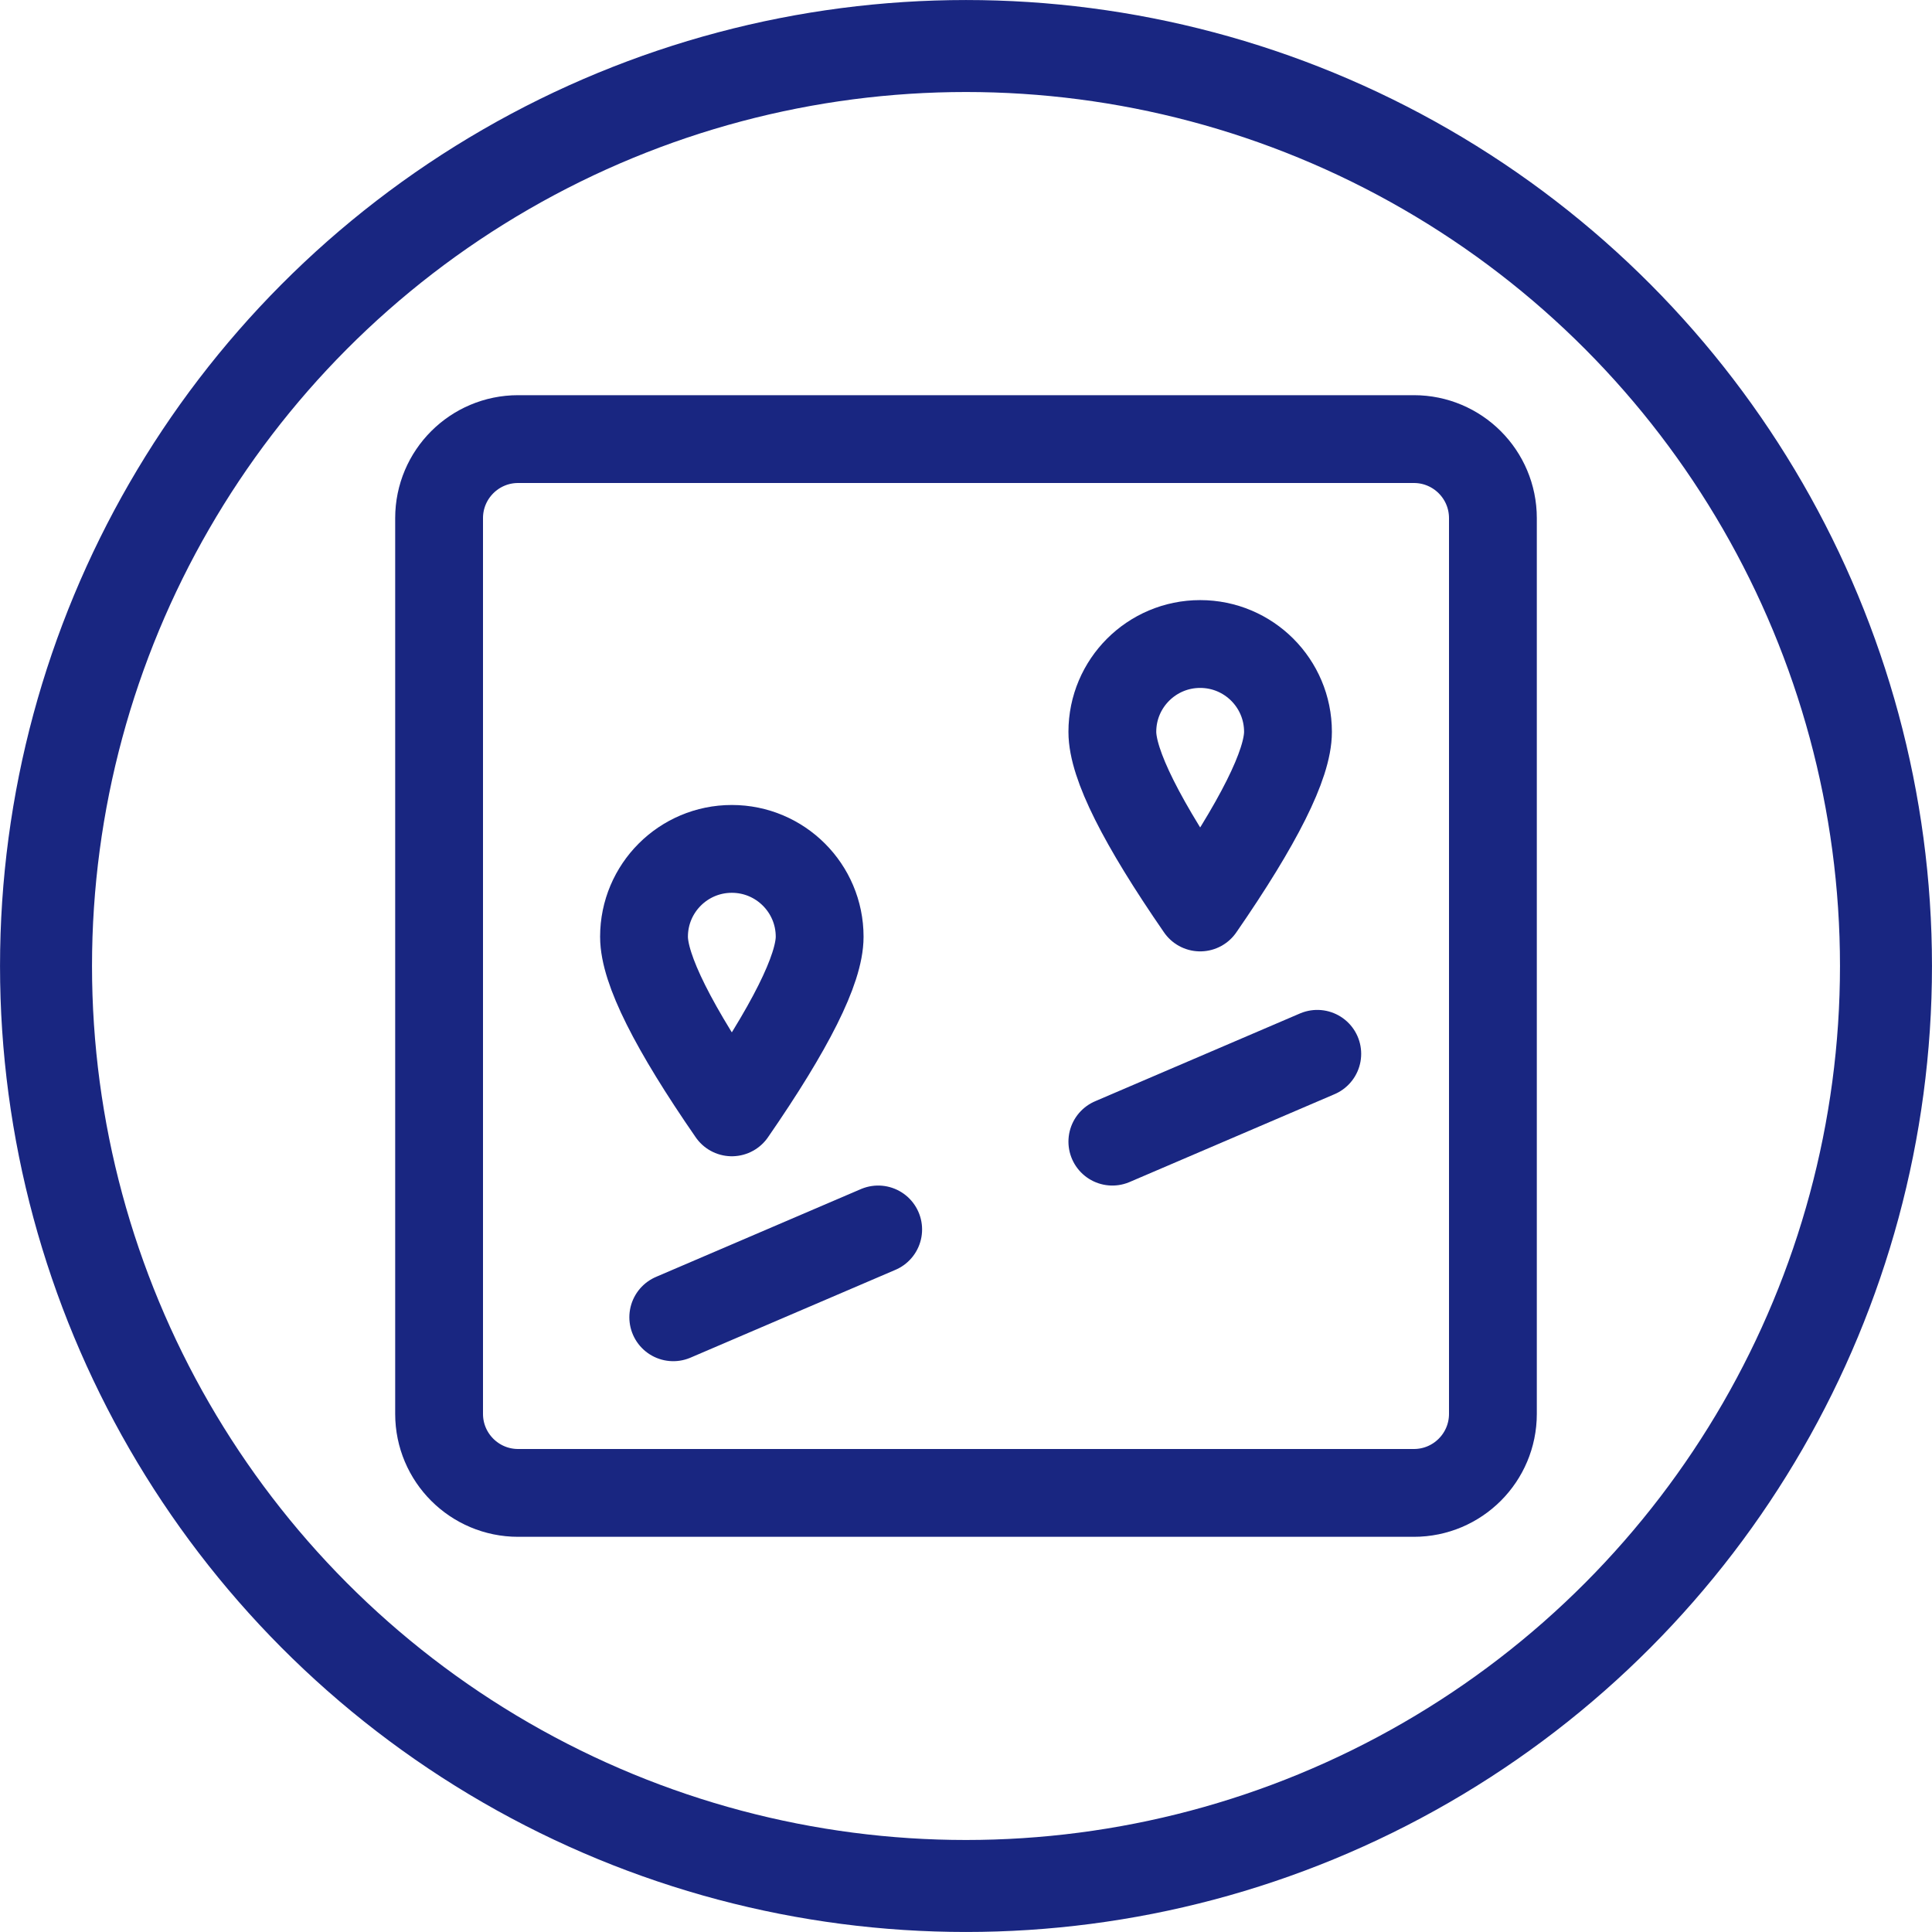
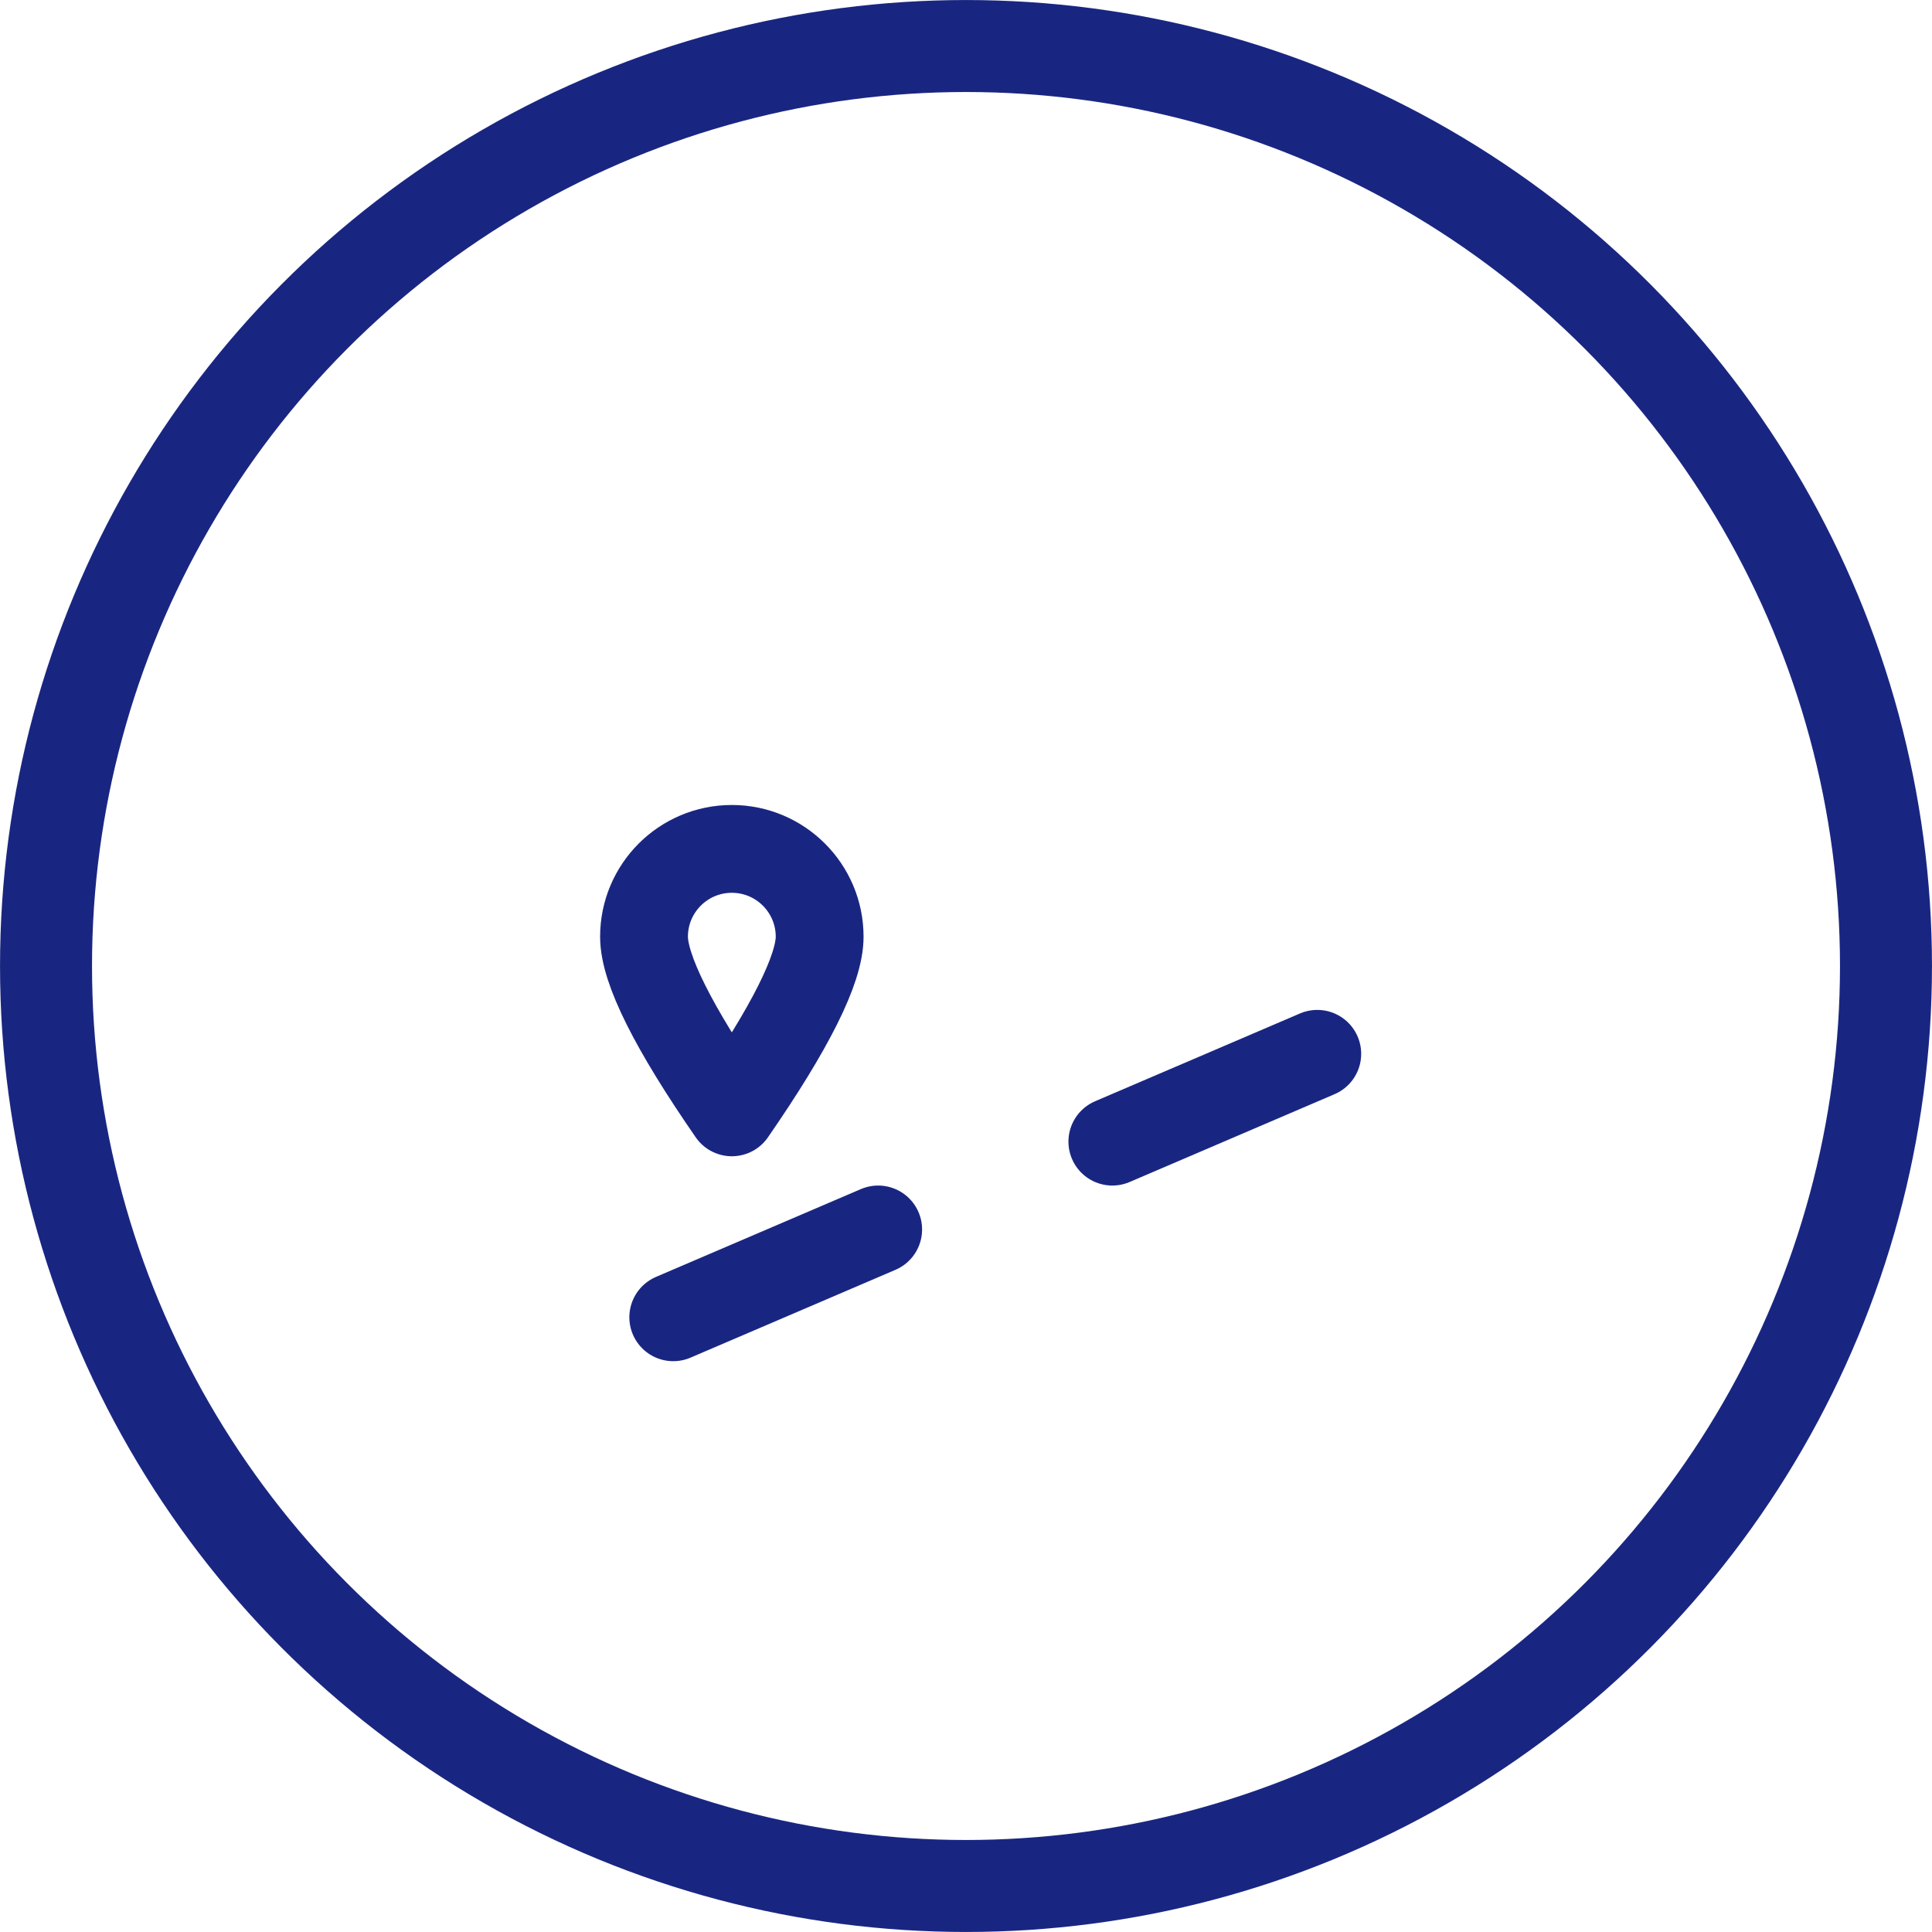
<svg xmlns="http://www.w3.org/2000/svg" width="44px" height="44px" viewBox="0 0 44 44" version="1.1">
  <title>编组 33</title>
  <desc>Created with Sketch.</desc>
  <g id="页面-1" stroke="none" stroke-width="1" fill="none" fill-rule="evenodd">
    <g id="产品标签备份-39">
      <g id="编组-4">
        <g id="编组-33">
          <circle id="椭圆形" stroke="#192681" stroke-width="2.095" cx="22" cy="22" r="20.952" />
          <g id="编组" transform="translate(10, 10)" stroke="#192681" stroke-linejoin="round" stroke-width="2">
-             <path d="M22.2,0 L1.8,0 C0.806,0 0,0.806 0,1.8 L0,22.2 C0,23.194 0.806,24 1.8,24 L22.2,24 C23.194,24 24,23.194 24,22.2 L24,1.8 C24,0.806 23.194,0 22.2,0 Z" id="路径" />
            <line x1="20" y1="14" x2="15.333" y2="16" id="路径" stroke-linecap="round" />
            <line x1="10" y1="18" x2="5.333" y2="20" id="路径" stroke-linecap="round" />
            <path d="M6.667,15.333 C8,13.403 8.667,12.07 8.667,11.333 C8.667,10.229 7.771,9.333 6.667,9.333 C5.562,9.333 4.667,10.229 4.667,11.333 C4.667,12.07 5.333,13.403 6.667,15.333 Z" id="路径" />
-             <path d="M17.333,10.667 C18.667,8.736 19.333,7.403 19.333,6.667 C19.333,5.562 18.438,4.667 17.333,4.667 C16.229,4.667 15.333,5.562 15.333,6.667 C15.333,7.403 16,8.736 17.333,10.667 Z" id="路径" />
          </g>
        </g>
      </g>
    </g>
  </g>
</svg>